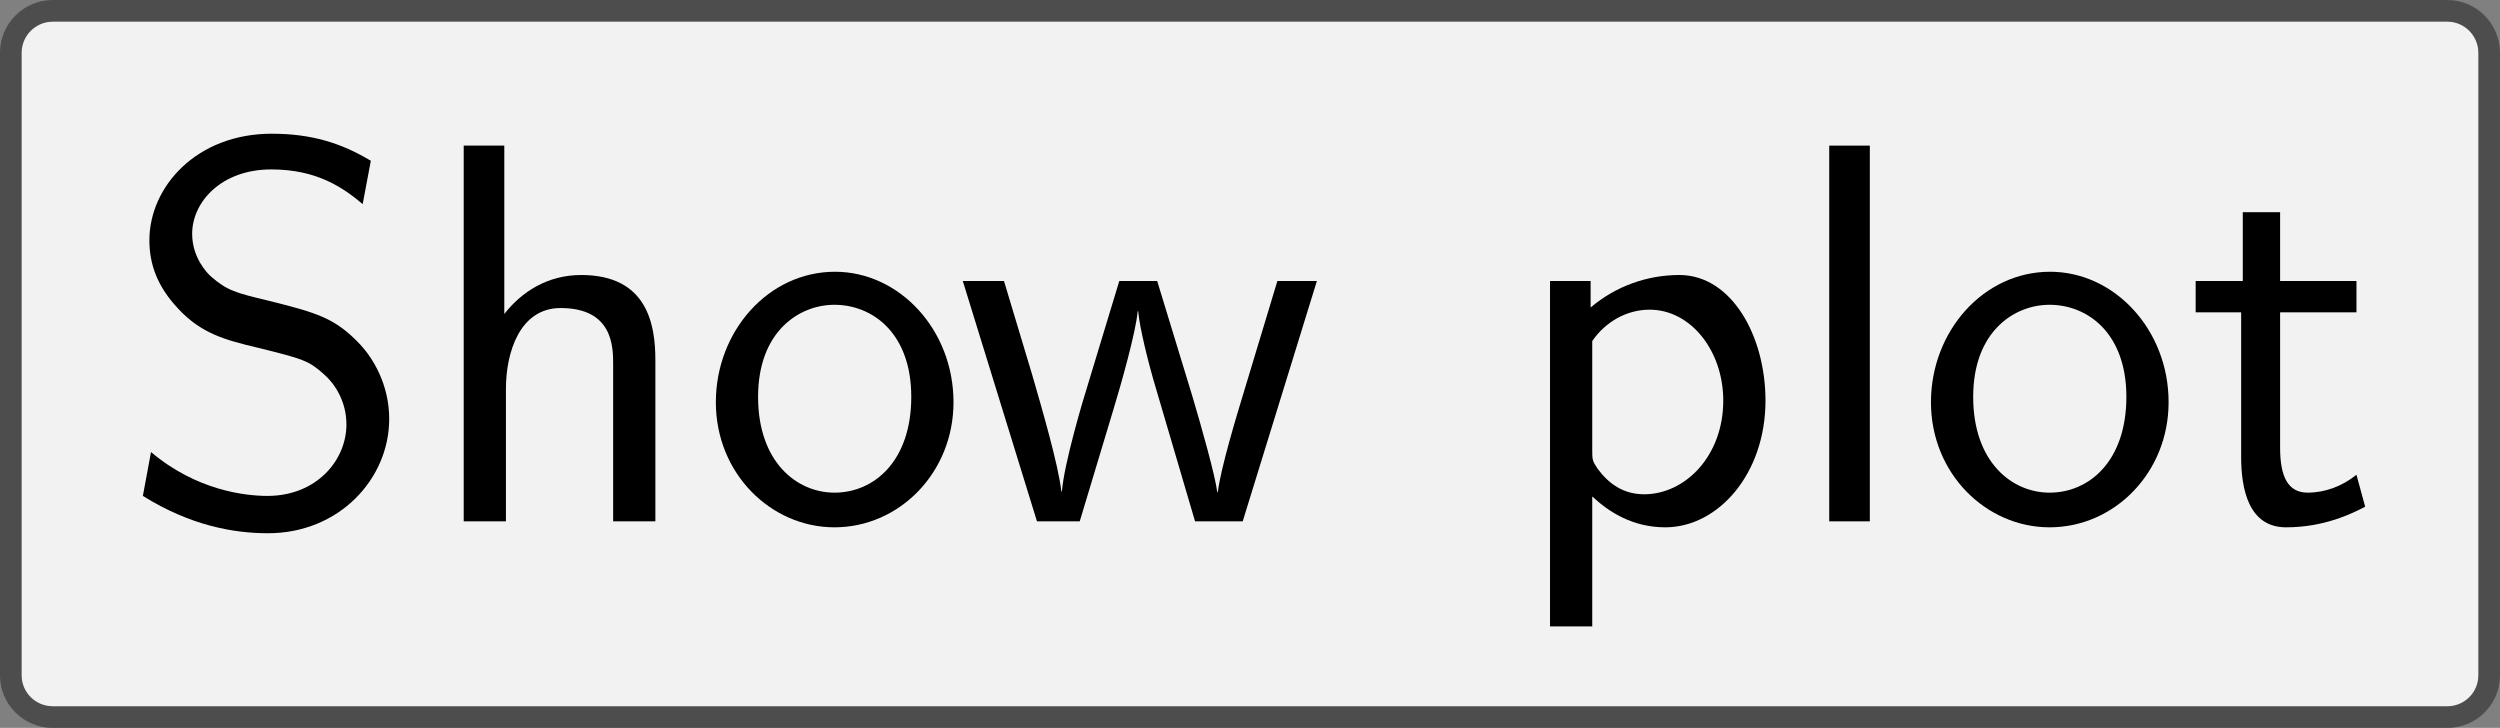
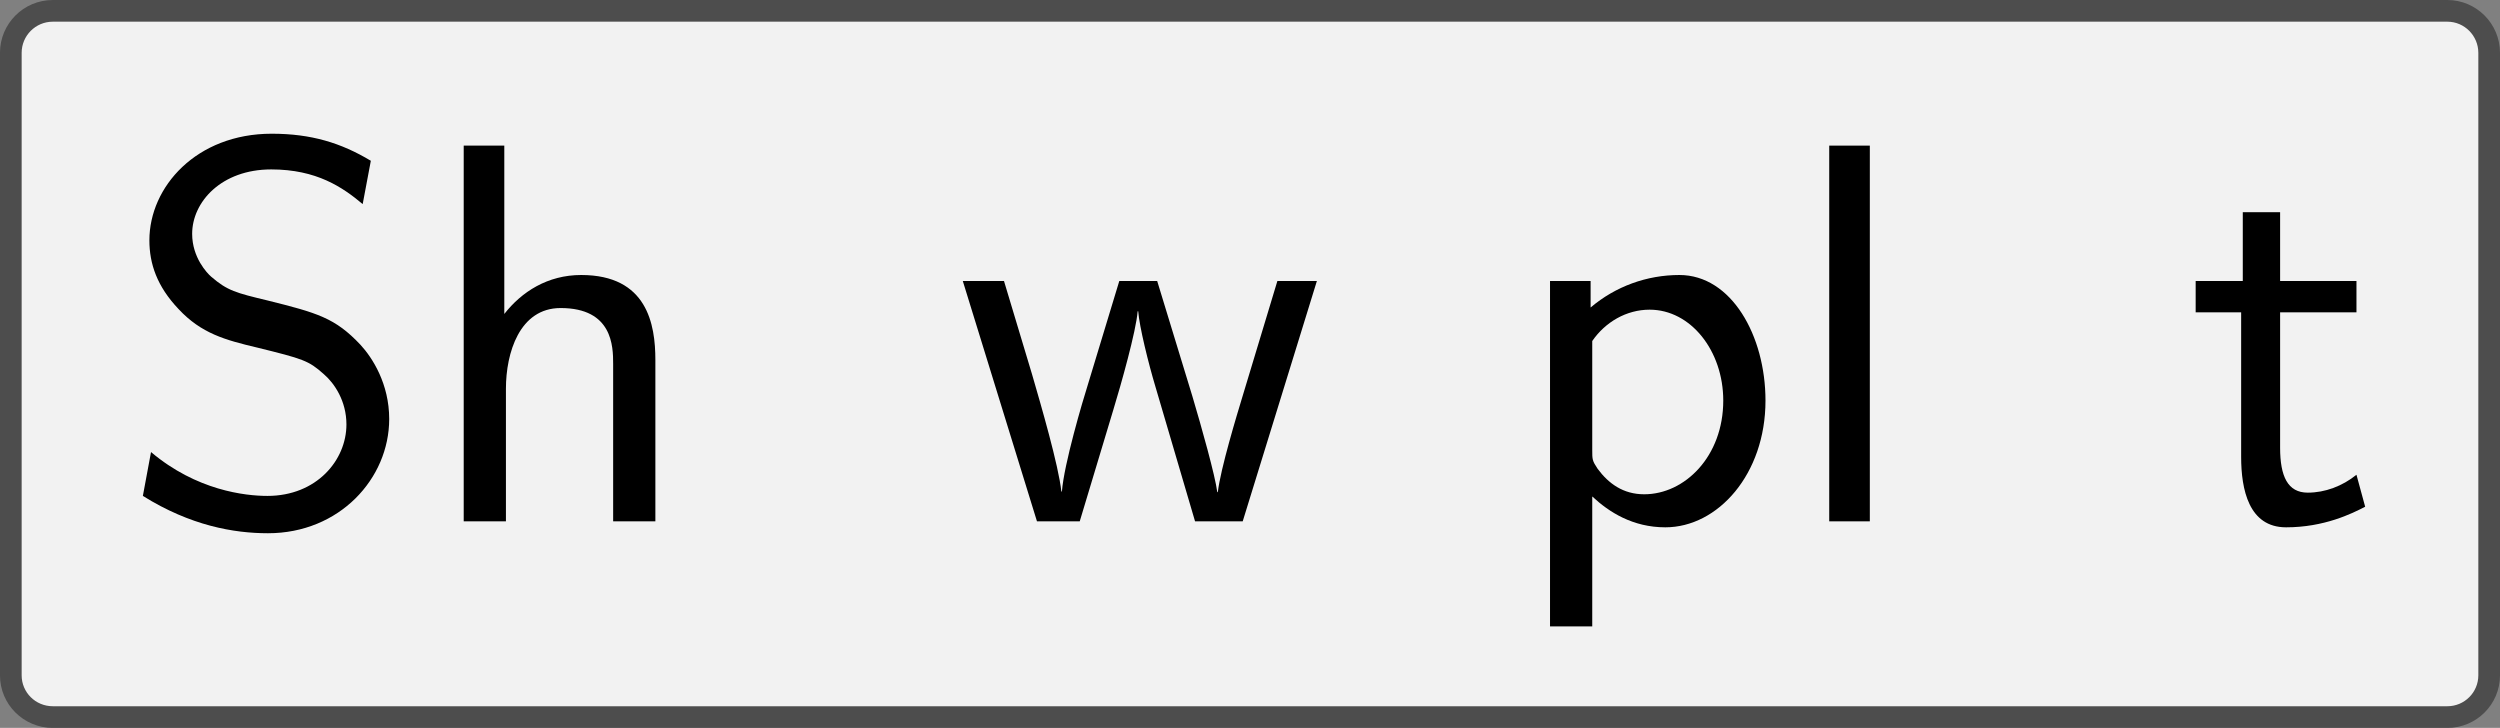
<svg xmlns="http://www.w3.org/2000/svg" xmlns:xlink="http://www.w3.org/1999/xlink" version="1.1" width="64.406pt" height="18.752pt" viewBox="-0 410.216 64.406 18.752">
  <rect x="-0" y="410.216" width="64.406" height="18.752" fill="#808080" stroke="none" />
  <defs>
    <path id="g16-83" d="M4.971-1.883C4.971-2.531 4.663-3.009 4.443-3.248C3.975-3.746 3.646-3.836 2.73-4.065C2.152-4.204 1.993-4.244 1.694-4.503C1.624-4.563 1.345-4.852 1.345-5.29C1.345-5.878 1.883-6.476 2.8-6.476C3.636-6.476 4.115-6.147 4.483-5.838L4.633-6.635C4.085-6.964 3.537-7.133 2.809-7.133C1.425-7.133 .558-6.157 .558-5.171C.558-4.742 .697-4.324 1.096-3.905C1.514-3.457 1.953-3.337 2.54-3.198C3.387-2.989 3.487-2.959 3.766-2.71C3.965-2.54 4.184-2.212 4.184-1.783C4.184-1.126 3.636-.468 2.73-.468C2.321-.468 1.425-.568 .588-1.275L.438-.468C1.315 .08 2.112 .219 2.74 .219C4.055 .219 4.971-.787 4.971-1.883Z" />
    <path id="g16-104" d="M4.334 0V-2.969C4.334-3.626 4.184-4.533 2.969-4.533C2.351-4.533 1.873-4.224 1.554-3.816V-6.914H.807V0H1.584V-2.441C1.584-3.098 1.833-3.925 2.59-3.925C3.547-3.925 3.557-3.218 3.557-2.899V0H4.334Z" />
    <path id="g16-108" d="M1.554 0V-6.914H.807V0H1.554Z" />
-     <path id="g16-111" d="M4.672-2.192C4.672-3.527 3.676-4.593 2.491-4.593C1.265-4.593 .299-3.497 .299-2.192C.299-.877 1.315 .11 2.481 .11C3.676 .11 4.672-.897 4.672-2.192ZM3.895-2.291C3.895-1.116 3.218-.528 2.481-.528C1.793-.528 1.076-1.086 1.076-2.291S1.833-3.985 2.481-3.985C3.178-3.985 3.895-3.467 3.895-2.291Z" />
    <path id="g16-112" d="M4.782-2.222C4.782-3.417 4.154-4.533 3.198-4.533C2.6-4.533 2.022-4.324 1.564-3.935V-4.423H.817V1.933H1.594V-.458C1.903-.169 2.341 .11 2.939 .11C3.905 .11 4.782-.867 4.782-2.222ZM4.005-2.222C4.005-1.196 3.298-.498 2.55-.498C2.162-.498 1.893-.697 1.694-.966C1.594-1.116 1.594-1.136 1.594-1.315V-3.318C1.833-3.666 2.222-3.895 2.65-3.895C3.407-3.895 4.005-3.138 4.005-2.222Z" />
    <path id="g16-116" d="M3.308-.269L3.148-.857C2.889-.648 2.57-.528 2.252-.528C1.883-.528 1.743-.827 1.743-1.355V-3.846H3.148V-4.423H1.743V-5.689H1.056V-4.423H.189V-3.846H1.026V-1.186C1.026-.588 1.166 .11 1.853 .11C2.55 .11 3.059-.139 3.308-.269Z" />
    <path id="g16-119" d="M6.655-4.423H5.928L5.29-2.311C5.181-1.953 4.882-.966 4.832-.538H4.822C4.782-.847 4.533-1.733 4.364-2.301L3.716-4.423H3.019L2.451-2.55C2.341-2.202 2.002-1.056 1.963-.548H1.953C1.903-1.026 1.574-2.152 1.415-2.7L.897-4.423H.139L1.504 0H2.291L2.909-2.052C3.049-2.511 3.328-3.497 3.357-3.866H3.367C3.387-3.587 3.557-2.899 3.686-2.471L4.413 0H5.29L6.655-4.423Z" />
  </defs>
  <g id="page1" transform="matrix(1.4 0 0 1.4 0 0)">
    <path d="M23.773 293.211H45.035C45.461 293.211 45.805 293.559 45.805 293.984V298.938C45.805 299.363 45.805 300.055 45.805 300.48V305.438C45.805 305.863 45.461 306.207 45.035 306.207H23.773C23.348 306.207 22.656 306.207 22.23 306.207H.973C.543 306.207 .199 305.863 .199 305.438V300.48C.199 300.055 .199 299.363 .199 298.938V293.984C.199 293.559 .543 293.211 .973 293.211H22.23C22.656 293.211 23.348 293.211 23.773 293.211Z" fill="#f2f2f2" />
    <path d="M23.773 293.211H45.035C45.461 293.211 45.805 293.559 45.805 293.984V298.938C45.805 299.363 45.805 300.055 45.805 300.48V305.438C45.805 305.863 45.461 306.207 45.035 306.207H23.773C23.348 306.207 22.656 306.207 22.23 306.207H.973C.543 306.207 .199 305.863 .199 305.438V300.48C.199 300.055 .199 299.363 .199 298.938V293.984C.199 293.559 .543 293.211 .973 293.211H22.23C22.656 293.211 23.348 293.211 23.773 293.211Z" stroke="#4d4d4d" fill="none" stroke-width=".399" stroke-miterlimit="10" />
    <g transform="matrix(1 0 0 1 -20.811 2.895)">
      <use x="23.002" y="299.71" xlink:href="#g16-83" />
      <use x="28.537" y="299.71" xlink:href="#g16-104" />
      <use x="33.685" y="299.71" xlink:href="#g16-111" />
      <use x="38.389" y="299.71" xlink:href="#g16-119" />
      <use x="48.517" y="299.71" xlink:href="#g16-112" />
      <use x="53.665" y="299.71" xlink:href="#g16-108" />
      <use x="56.045" y="299.71" xlink:href="#g16-111" />
      <use x="61.026" y="299.71" xlink:href="#g16-116" />
    </g>
  </g>
</svg>